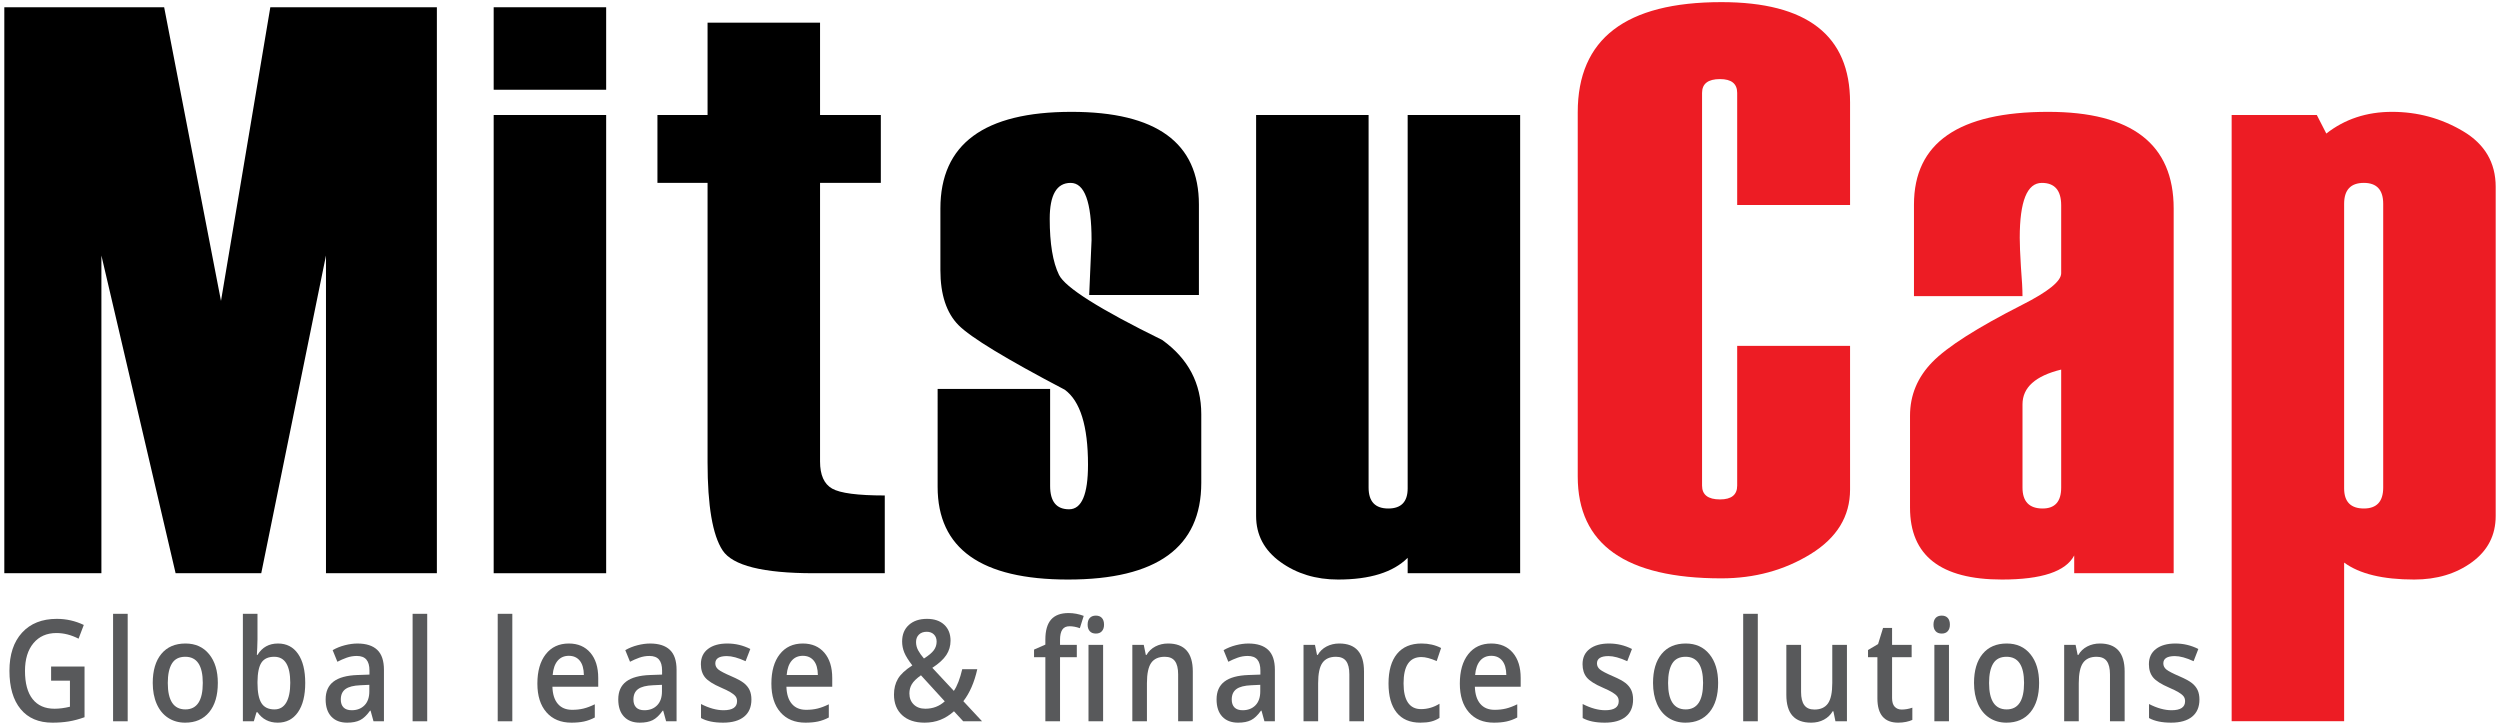
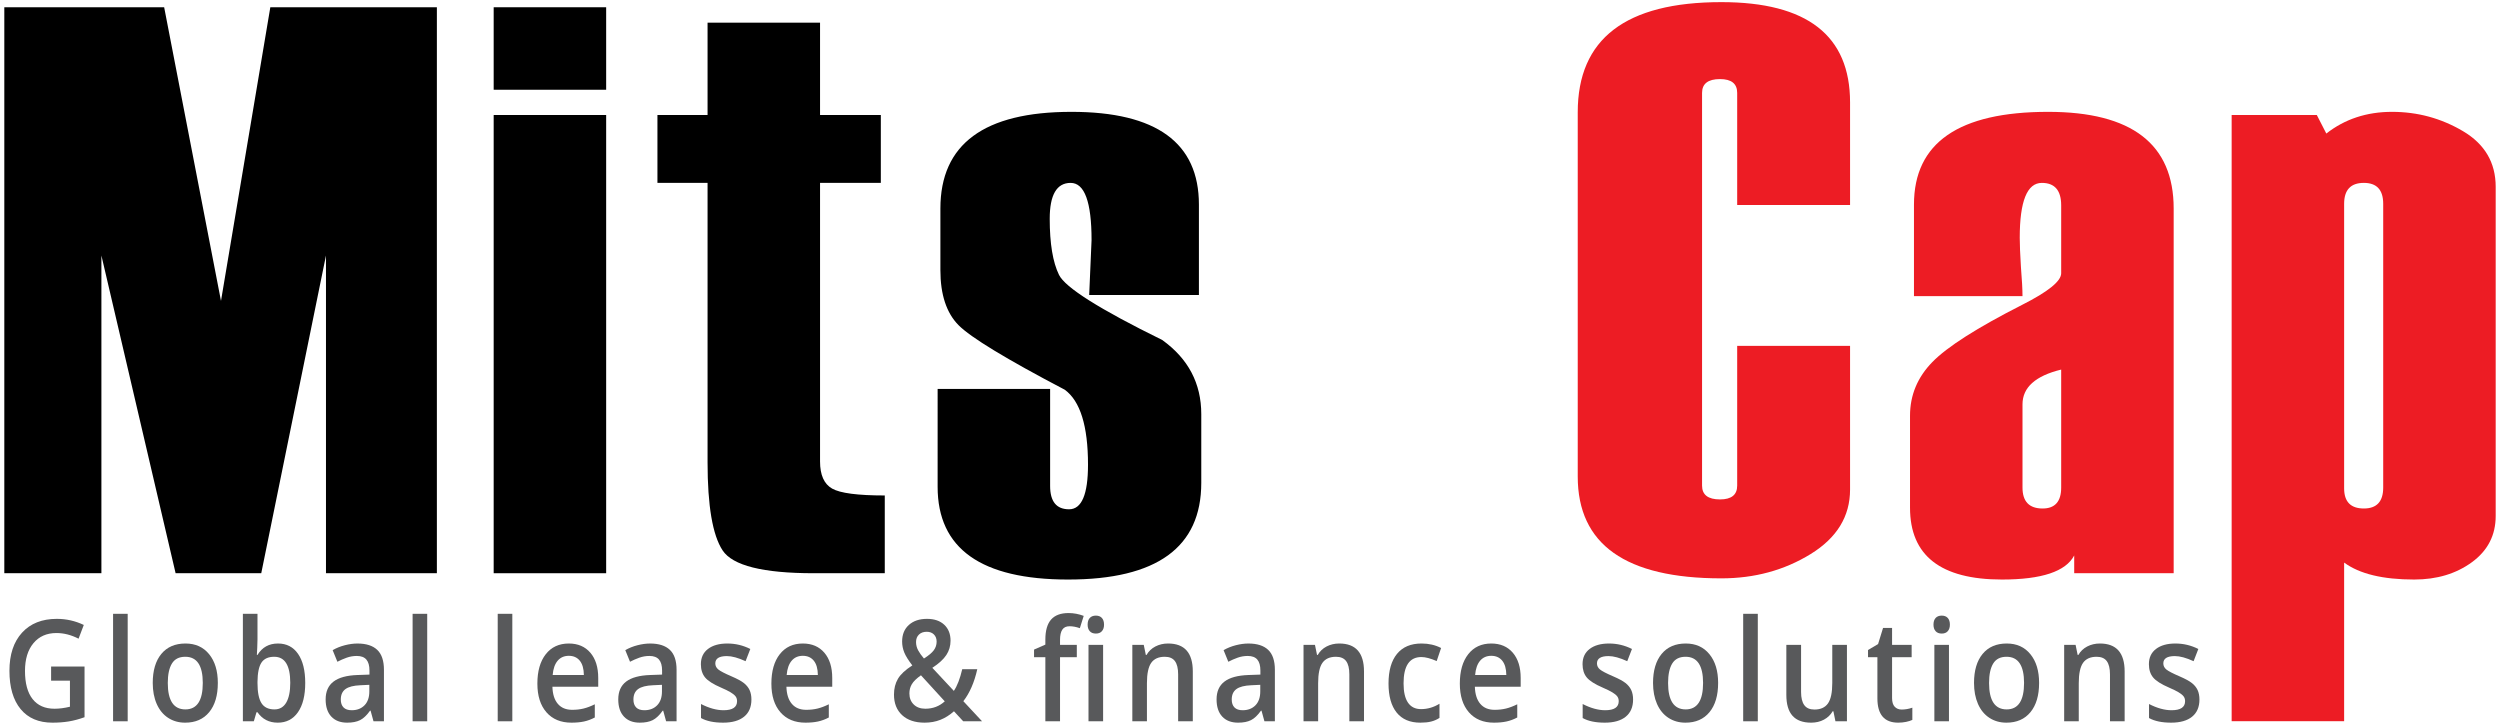
<svg xmlns="http://www.w3.org/2000/svg" width="476" height="138" viewBox="0 0 476 138" fill="none">
  <path d="M83.182 109.142H62.066V48.649L49.742 109.142H33.435L19.307 48.649V109.142H0.821V1.382H31.255L42.076 57.291L51.469 1.382H83.181V109.142H83.182Z" fill="black" />
  <path d="M115.413 17.088H93.996V1.382H115.413V17.088ZM115.413 109.142H93.996V21.897H115.413V109.142Z" fill="black" />
  <path d="M168.461 109.142H154.935C145.266 109.142 139.48 107.689 137.576 104.784C135.671 101.879 134.72 96.293 134.72 88.026V34.822H125.176V21.898H134.72V4.313H156.137V21.898H167.71V34.822H156.137V87.876C156.137 90.43 156.9 92.147 158.429 93.023C159.957 93.9 163.301 94.338 168.461 94.338V109.142Z" fill="black" />
  <path d="M178.525 74.049H199.943V92.535C199.943 95.492 201.145 96.969 203.55 96.969C205.955 96.969 207.157 94.14 207.157 88.477C207.157 81.113 205.679 76.353 202.723 74.199C191.551 68.338 184.811 64.242 182.508 61.913C180.204 59.583 179.051 56.089 179.051 51.43V39.707C179.051 27.433 187.366 21.296 204.001 21.296C220.183 21.296 228.273 27.184 228.273 38.955V56.164H207.382L207.833 45.719C207.833 38.456 206.505 34.823 203.85 34.823C201.193 34.823 199.867 37.103 199.867 41.661C199.867 46.37 200.456 49.927 201.633 52.332C202.808 54.737 209.361 58.87 221.284 64.731C226.244 68.289 228.723 72.997 228.723 78.859V91.934C228.723 104.209 220.269 110.345 203.361 110.345C186.802 110.345 178.524 104.459 178.524 92.686L178.525 74.049Z" fill="black" />
-   <path d="M289.436 109.142H268.019V106.211C265.255 108.966 260.836 110.344 254.758 110.344C250.539 110.344 246.884 109.228 243.795 107C240.706 104.772 239.163 101.852 239.163 98.246V21.898H260.58V92.835C260.58 95.492 261.83 96.819 264.337 96.819C266.79 96.819 268.019 95.541 268.019 92.987V21.898H289.436V109.142Z" fill="black" />
  <path d="M352.252 39.03H330.76V17.689C330.76 15.936 329.67 15.059 327.491 15.059C325.212 15.059 324.072 15.936 324.072 17.689V92.46C324.072 94.214 325.212 95.09 327.491 95.09C329.67 95.09 330.76 94.214 330.76 92.46V65.858H352.252V93.211C352.252 98.321 349.745 102.416 344.737 105.497C339.727 108.578 334.066 110.119 327.754 110.119C309.518 110.119 300.401 103.656 300.401 90.731V21.371C300.401 7.394 309.519 0.405 327.754 0.405C344.086 0.405 352.252 6.767 352.252 19.492V39.03Z" fill="#ED1C24" />
  <path d="M413.866 109.142H394.929V105.76C393.324 108.816 388.74 110.344 381.177 110.344C369.502 110.344 363.668 105.786 363.668 96.667V79.159C363.668 75.251 365.083 71.845 367.914 68.939C370.742 66.034 376.443 62.401 385.01 58.043C389.97 55.538 392.449 53.534 392.449 52.031V39.106C392.449 36.25 391.22 34.823 388.767 34.823C385.959 34.823 384.559 38.306 384.559 45.268C384.559 46.52 384.634 48.375 384.784 50.829C384.982 53.284 385.085 55.138 385.085 56.39H364.42V38.955C364.42 27.183 372.937 21.296 389.97 21.296C405.901 21.296 413.867 27.433 413.867 39.707V109.142H413.866ZM392.449 92.835V70.367C387.537 71.569 385.085 73.775 385.085 76.98V92.836C385.085 95.492 386.362 96.819 388.917 96.819C391.272 96.818 392.449 95.492 392.449 92.835Z" fill="#ED1C24" />
  <path d="M446.323 107.113V137.322H424.906V21.897H441.121L442.931 25.429C446.446 22.675 450.615 21.296 455.439 21.296C460.311 21.296 464.818 22.524 468.963 24.978C473.106 27.433 475.179 30.965 475.179 35.574V98.246C475.179 101.903 473.672 104.834 470.66 107.038C467.646 109.242 463.978 110.344 459.659 110.344C453.681 110.345 449.237 109.266 446.323 107.113ZM453.762 92.835V38.805C453.762 36.15 452.535 34.822 450.08 34.822C447.575 34.822 446.323 36.15 446.323 38.805V92.986C446.323 95.541 447.575 96.818 450.08 96.818C452.535 96.818 453.762 95.492 453.762 92.835Z" fill="#ED1C24" />
  <path d="M9.728 126.904H16.096V136.558C15.054 136.934 14.055 137.201 13.095 137.36C12.137 137.517 11.1 137.596 9.988 137.596C7.368 137.596 5.349 136.736 3.928 135.012C2.509 133.29 1.798 130.86 1.798 127.721C1.798 124.625 2.599 122.204 4.201 120.455C5.803 118.706 8.008 117.831 10.817 117.831C12.624 117.831 14.336 118.217 15.954 118.99L14.959 121.606C13.554 120.888 12.15 120.529 10.746 120.529C8.9 120.529 7.44 121.174 6.367 122.462C5.294 123.75 4.758 125.514 4.758 127.749C4.758 130.097 5.241 131.884 6.208 133.107C7.174 134.33 8.566 134.942 10.381 134.942C11.296 134.942 12.274 134.815 13.316 134.56V129.601H9.73V126.904H9.728Z" fill="#58595B" />
  <path d="M24.311 137.332H21.53V116.869H24.311V137.332Z" fill="#58595B" />
  <path d="M41.475 130.034C41.475 132.409 40.926 134.263 39.829 135.597C38.733 136.929 37.206 137.595 35.249 137.595C34.026 137.595 32.945 137.288 32.006 136.674C31.067 136.06 30.344 135.179 29.839 134.031C29.335 132.883 29.082 131.549 29.082 130.034C29.082 127.675 29.626 125.834 30.715 124.511C31.804 123.188 33.338 122.524 35.319 122.524C37.212 122.524 38.712 123.202 39.816 124.557C40.921 125.912 41.475 127.736 41.475 130.034ZM31.947 130.034C31.947 133.391 33.064 135.071 35.296 135.071C37.506 135.071 38.61 133.391 38.61 130.034C38.61 126.711 37.497 125.049 35.273 125.049C34.105 125.049 33.259 125.479 32.734 126.337C32.209 127.197 31.947 128.429 31.947 130.034Z" fill="#58595B" />
  <path d="M52.932 122.524C54.565 122.524 55.838 123.182 56.749 124.497C57.661 125.812 58.116 127.659 58.116 130.035C58.116 132.419 57.655 134.275 56.731 135.604C55.808 136.932 54.526 137.595 52.885 137.595C51.228 137.595 49.942 136.933 49.026 135.61H48.837L48.328 137.332H46.245V116.869H49.026V121.735C49.026 122.096 49.01 122.631 48.979 123.34C48.947 124.05 48.924 124.503 48.908 124.695H49.026C49.911 123.248 51.212 122.524 52.932 122.524ZM52.21 125.05C51.09 125.05 50.283 125.415 49.79 126.148C49.297 126.881 49.043 128.106 49.027 129.824V130.035C49.027 131.805 49.28 133.087 49.785 133.88C50.29 134.675 51.115 135.072 52.259 135.072C53.245 135.072 53.993 134.638 54.502 133.769C55.01 132.901 55.265 131.648 55.265 130.008C55.264 126.703 54.246 125.05 52.21 125.05Z" fill="#58595B" />
  <path d="M71.113 137.332L70.557 135.307H70.463C69.832 136.192 69.196 136.795 68.557 137.115C67.918 137.436 67.097 137.595 66.095 137.595C64.809 137.595 63.805 137.209 63.083 136.439C62.361 135.667 62.001 134.575 62.001 133.164C62.001 131.665 62.502 130.534 63.504 129.772C64.506 129.008 66.033 128.593 68.084 128.522L70.345 128.443V127.669C70.345 126.74 70.15 126.045 69.759 125.584C69.369 125.125 68.762 124.893 67.942 124.893C67.272 124.893 66.629 125.004 66.013 125.223C65.397 125.442 64.805 125.701 64.238 126L63.338 123.789C64.048 123.378 64.825 123.065 65.67 122.85C66.514 122.635 67.311 122.526 68.061 122.526C69.726 122.526 70.982 122.931 71.83 123.737C72.679 124.545 73.103 125.81 73.103 127.538V137.334H71.113V137.332ZM66.97 135.228C67.98 135.228 68.791 134.915 69.403 134.289C70.015 133.663 70.32 132.782 70.32 131.653V130.39L68.639 130.469C67.329 130.521 66.376 130.763 65.781 131.198C65.185 131.632 64.888 132.296 64.888 133.191C64.888 133.84 65.061 134.341 65.409 134.696C65.755 135.05 66.276 135.228 66.97 135.228Z" fill="#58595B" />
  <path d="M81.341 137.332H78.56V116.869H81.341V137.332Z" fill="#58595B" />
  <path d="M97.546 137.332H94.765V116.869H97.546V137.332Z" fill="#58595B" />
  <path d="M108.813 137.595C106.778 137.595 105.186 136.935 104.038 135.616C102.89 134.297 102.316 132.481 102.316 130.166C102.316 127.791 102.848 125.922 103.914 124.563C104.979 123.204 106.442 122.524 108.305 122.524C110.032 122.524 111.397 123.108 112.399 124.273C113.401 125.44 113.903 127.045 113.903 129.087V130.757H105.18C105.22 132.17 105.563 133.254 106.21 134.011C106.856 134.771 107.768 135.149 108.943 135.149C109.716 135.149 110.437 135.07 111.103 134.907C111.769 134.744 112.485 134.475 113.251 134.097V136.61C112.573 136.969 111.886 137.224 111.192 137.372C110.498 137.522 109.705 137.595 108.813 137.595ZM108.305 124.866C107.421 124.866 106.712 125.177 106.18 125.799C105.648 126.421 105.329 127.329 105.227 128.521H111.169C111.153 127.321 110.892 126.411 110.388 125.793C109.883 125.175 109.188 124.866 108.305 124.866Z" fill="#58595B" />
  <path d="M126.829 137.332L126.273 135.307H126.179C125.548 136.192 124.912 136.795 124.273 137.115C123.634 137.436 122.813 137.595 121.811 137.595C120.525 137.595 119.521 137.209 118.799 136.439C118.077 135.667 117.717 134.575 117.717 133.164C117.717 131.665 118.218 130.534 119.22 129.772C120.222 129.008 121.749 128.593 123.8 128.522L126.061 128.443V127.669C126.061 126.74 125.866 126.045 125.475 125.584C125.085 125.125 124.478 124.893 123.658 124.893C122.988 124.893 122.345 125.004 121.729 125.223C121.113 125.442 120.521 125.701 119.954 126L119.054 123.789C119.764 123.378 120.541 123.065 121.386 122.85C122.23 122.635 123.027 122.526 123.777 122.526C125.442 122.526 126.698 122.931 127.546 123.737C128.395 124.545 128.819 125.81 128.819 127.538V137.334H126.829V137.332ZM122.687 135.228C123.697 135.228 124.508 134.915 125.12 134.289C125.732 133.663 126.037 132.782 126.037 131.653V130.39L124.356 130.469C123.046 130.521 122.093 130.763 121.498 131.198C120.902 131.632 120.605 132.296 120.605 133.191C120.605 133.84 120.778 134.341 121.126 134.696C121.472 135.05 121.993 135.228 122.687 135.228Z" fill="#58595B" />
  <path d="M143.07 133.19C143.07 134.609 142.605 135.699 141.674 136.457C140.742 137.217 139.409 137.595 137.673 137.595C135.929 137.595 134.528 137.303 133.471 136.714V134.044C135.009 134.833 136.441 135.228 137.767 135.228C139.48 135.228 140.336 134.654 140.336 133.506C140.336 133.139 140.241 132.832 140.052 132.585C139.863 132.339 139.551 132.086 139.117 131.823C138.683 131.56 138.08 131.261 137.306 130.928C135.799 130.279 134.779 129.632 134.247 128.983C133.714 128.334 133.448 127.493 133.448 126.457C133.448 125.213 133.9 124.246 134.804 123.558C135.707 122.869 136.936 122.525 138.49 122.525C140.028 122.525 141.484 122.872 142.858 123.565L141.958 125.892C140.545 125.243 139.358 124.919 138.395 124.919C136.928 124.919 136.194 125.384 136.194 126.313C136.194 126.768 136.385 127.154 136.768 127.469C137.151 127.784 137.985 128.218 139.272 128.772C140.352 129.237 141.137 129.661 141.627 130.047C142.116 130.433 142.48 130.878 142.717 131.381C142.952 131.886 143.07 132.489 143.07 133.19Z" fill="#58595B" />
  <path d="M153.368 137.595C151.333 137.595 149.741 136.935 148.593 135.616C147.445 134.297 146.871 132.481 146.871 130.166C146.871 127.791 147.403 125.922 148.469 124.563C149.534 123.204 150.997 122.524 152.86 122.524C154.587 122.524 155.952 123.108 156.954 124.273C157.956 125.44 158.458 127.045 158.458 129.087V130.757H149.735C149.775 132.17 150.118 133.254 150.765 134.011C151.411 134.771 152.323 135.149 153.498 135.149C154.271 135.149 154.992 135.07 155.658 134.907C156.324 134.744 157.04 134.475 157.806 134.097V136.61C157.128 136.969 156.441 137.224 155.747 137.372C155.052 137.522 154.26 137.595 153.368 137.595ZM152.859 124.866C151.975 124.866 151.266 125.177 150.734 125.799C150.202 126.421 149.883 127.329 149.781 128.521H155.723C155.707 127.321 155.446 126.411 154.942 125.793C154.437 125.175 153.742 124.866 152.859 124.866Z" fill="#58595B" />
  <path d="M170.214 132.244C170.214 131.096 170.467 130.094 170.971 129.24C171.476 128.384 172.387 127.537 173.705 126.695C172.956 125.72 172.444 124.9 172.172 124.228C171.901 123.558 171.764 122.863 171.764 122.145C171.764 120.811 172.192 119.759 173.049 118.989C173.905 118.217 175.055 117.83 176.498 117.83C177.894 117.83 178.991 118.206 179.789 118.955C180.585 119.704 180.984 120.715 180.984 121.986C180.984 122.986 180.718 123.894 180.186 124.708C179.653 125.524 178.763 126.338 177.516 127.154L181.611 131.546C182.25 130.609 182.783 129.231 183.209 127.417H186.073C185.521 129.907 184.637 131.936 183.422 133.506L186.984 137.332H183.398L181.635 135.426C180.83 136.144 179.971 136.687 179.06 137.05C178.149 137.413 177.141 137.595 176.036 137.595C174.221 137.595 172.796 137.117 171.763 136.163C170.731 135.208 170.214 133.901 170.214 132.244ZM176.179 134.941C177.622 134.941 178.858 134.471 179.883 133.534L175.35 128.574C174.514 129.171 173.938 129.73 173.623 130.252C173.307 130.774 173.149 131.367 173.149 132.033C173.149 132.893 173.423 133.592 173.971 134.131C174.519 134.669 175.255 134.941 176.179 134.941ZM174.415 122.249C174.415 122.802 174.548 123.324 174.812 123.815C175.076 124.306 175.446 124.827 175.919 125.381C176.81 124.819 177.436 124.296 177.795 123.809C178.154 123.323 178.334 122.776 178.334 122.17C178.334 121.6 178.162 121.145 177.819 120.803C177.476 120.461 177.02 120.29 176.452 120.29C175.829 120.29 175.333 120.467 174.967 120.824C174.599 121.178 174.415 121.654 174.415 122.249Z" fill="#58595B" />
  <path d="M205.025 125.13H201.829V137.333H199.036V125.13H196.882V123.683L199.036 122.735V121.789C199.036 120.071 199.398 118.796 200.125 117.967C200.851 117.14 201.96 116.725 203.451 116.725C204.429 116.725 205.391 116.905 206.339 117.264L205.604 119.606C204.918 119.36 204.263 119.237 203.64 119.237C203.009 119.237 202.549 119.454 202.261 119.888C201.973 120.322 201.829 120.973 201.829 121.842V122.788H205.025V125.13ZM207.084 118.937C207.084 118.384 207.22 117.958 207.492 117.66C207.764 117.364 208.153 117.213 208.658 117.213C209.148 117.213 209.528 117.363 209.801 117.66C210.072 117.959 210.209 118.384 210.209 118.937C210.209 119.463 210.072 119.876 209.801 120.179C209.529 120.482 209.148 120.632 208.658 120.632C208.153 120.632 207.765 120.482 207.492 120.179C207.219 119.876 207.084 119.463 207.084 118.937ZM210.031 137.333H207.25V122.788H210.031V137.333Z" fill="#58595B" />
  <path d="M227.111 137.332H224.318V128.39C224.318 127.269 224.114 126.432 223.708 125.879C223.301 125.326 222.656 125.05 221.773 125.05C220.597 125.05 219.737 125.436 219.192 126.206C218.648 126.978 218.376 128.273 218.376 130.086V137.331H215.595V122.786H217.773L218.163 124.694H218.305C218.7 124.001 219.26 123.467 219.985 123.089C220.711 122.713 221.516 122.523 222.4 122.523C225.539 122.523 227.11 124.299 227.11 127.85V137.332H227.111Z" fill="#58595B" />
  <path d="M240.747 137.332L240.19 135.307H240.096C239.466 136.192 238.829 136.795 238.19 137.115C237.551 137.436 236.73 137.595 235.728 137.595C234.442 137.595 233.438 137.209 232.716 136.439C231.994 135.667 231.634 134.575 231.634 133.164C231.634 131.665 232.135 130.534 233.137 129.772C234.139 129.008 235.666 128.593 237.717 128.522L239.978 128.443V127.669C239.978 126.74 239.784 126.045 239.394 125.584C239.004 125.125 238.396 124.893 237.576 124.893C236.906 124.893 236.263 125.004 235.647 125.223C235.031 125.442 234.439 125.701 233.872 126L232.972 123.789C233.682 123.378 234.459 123.065 235.304 122.85C236.148 122.635 236.946 122.526 237.695 122.526C239.361 122.526 240.617 122.931 241.465 123.737C242.312 124.545 242.738 125.81 242.738 127.538V137.334H240.747V137.332ZM236.604 135.228C237.614 135.228 238.426 134.915 239.038 134.289C239.65 133.663 239.954 132.782 239.954 131.653V130.39L238.274 130.469C236.963 130.521 236.01 130.763 235.415 131.198C234.819 131.632 234.522 132.296 234.522 133.191C234.522 133.84 234.695 134.341 235.043 134.696C235.389 135.05 235.91 135.228 236.604 135.228Z" fill="#58595B" />
  <path d="M259.708 137.332H256.915V128.39C256.915 127.269 256.713 126.432 256.305 125.879C255.897 125.326 255.253 125.05 254.37 125.05C253.195 125.05 252.335 125.436 251.79 126.206C251.245 126.978 250.974 128.273 250.974 130.086V137.331H248.191V122.786H250.37L250.76 124.694H250.902C251.297 124.001 251.856 123.467 252.582 123.089C253.308 122.713 254.112 122.523 254.997 122.523C258.136 122.523 259.706 124.299 259.706 127.85V137.332H259.708Z" fill="#58595B" />
  <path d="M270.434 137.595C268.453 137.595 266.948 136.954 265.919 135.668C264.888 134.384 264.374 132.541 264.374 130.138C264.374 127.692 264.913 125.811 265.99 124.496C267.067 123.181 268.622 122.523 270.657 122.523C272.039 122.523 273.281 122.809 274.385 123.379L273.546 125.865C272.371 125.356 271.4 125.101 270.634 125.101C268.369 125.101 267.238 126.771 267.238 130.113C267.238 131.743 267.52 132.969 268.083 133.787C268.647 134.607 269.473 135.016 270.563 135.016C271.801 135.016 272.974 134.676 274.078 133.991V136.688C273.581 137.012 273.051 137.243 272.485 137.383C271.923 137.526 271.238 137.595 270.434 137.595Z" fill="#58595B" />
  <path d="M284.449 137.595C282.414 137.595 280.821 136.935 279.673 135.616C278.525 134.297 277.951 132.481 277.951 130.166C277.951 127.791 278.483 125.922 279.55 124.563C280.615 123.204 282.078 122.524 283.94 122.524C285.668 122.524 287.034 123.108 288.035 124.273C289.037 125.44 289.538 127.045 289.538 129.087V130.757H280.815C280.855 132.17 281.199 133.254 281.846 134.011C282.491 134.771 283.403 135.149 284.578 135.149C285.352 135.149 286.073 135.07 286.738 134.907C287.404 134.744 288.12 134.475 288.886 134.097V136.61C288.208 136.969 287.521 137.224 286.828 137.372C286.134 137.522 285.341 137.595 284.449 137.595ZM283.94 124.866C283.057 124.866 282.347 125.177 281.815 125.799C281.283 126.421 280.965 127.329 280.863 128.521H286.804C286.789 127.321 286.528 126.411 286.023 125.793C285.518 125.175 284.823 124.866 283.94 124.866Z" fill="#58595B" />
  <path d="M310.939 133.19C310.939 134.609 310.474 135.699 309.543 136.457C308.61 137.217 307.278 137.595 305.541 137.595C303.798 137.595 302.397 137.303 301.339 136.714V134.044C302.877 134.833 304.309 135.228 305.635 135.228C307.349 135.228 308.205 134.654 308.205 133.506C308.205 133.139 308.109 132.832 307.921 132.585C307.731 132.339 307.42 132.086 306.986 131.823C306.552 131.56 305.949 131.261 305.174 130.928C303.667 130.279 302.648 129.632 302.116 128.983C301.582 128.334 301.317 127.493 301.317 126.457C301.317 125.213 301.768 124.246 302.672 123.558C303.576 122.87 304.805 122.525 306.358 122.525C307.896 122.525 309.353 122.872 310.727 123.565L309.827 125.892C308.414 125.243 307.226 124.919 306.264 124.919C304.797 124.919 304.062 125.384 304.062 126.313C304.062 126.768 304.254 127.154 304.636 127.469C305.02 127.784 305.853 128.218 307.141 128.772C308.22 129.237 309.005 129.661 309.496 130.047C309.984 130.433 310.348 130.878 310.586 131.381C310.82 131.886 310.939 132.489 310.939 133.19Z" fill="#58595B" />
  <path d="M327.132 130.034C327.132 132.409 326.583 134.263 325.485 135.597C324.389 136.929 322.863 137.595 320.905 137.595C319.682 137.595 318.6 137.288 317.663 136.674C316.724 136.06 316.001 135.179 315.496 134.031C314.991 132.883 314.738 131.549 314.738 130.034C314.738 127.675 315.283 125.834 316.372 124.511C317.46 123.188 318.994 122.524 320.975 122.524C322.868 122.524 324.369 123.202 325.473 124.557C326.579 125.912 327.132 127.736 327.132 130.034ZM317.603 130.034C317.603 133.391 318.72 135.071 320.953 135.071C323.161 135.071 324.266 133.391 324.266 130.034C324.266 126.711 323.153 125.049 320.93 125.049C319.761 125.049 318.916 125.479 318.39 126.337C317.866 127.197 317.603 128.429 317.603 130.034Z" fill="#58595B" />
  <path d="M334.685 137.332H331.902V116.869H334.685V137.332Z" fill="#58595B" />
  <path d="M349.468 137.333L349.078 135.427H348.936C348.55 136.101 347.999 136.631 347.285 137.018C346.571 137.404 345.757 137.596 344.841 137.596C343.257 137.596 342.073 137.158 341.29 136.281C340.509 135.404 340.119 134.077 340.119 132.296V122.788H342.924V131.758C342.924 132.871 343.129 133.708 343.54 134.263C343.949 134.82 344.592 135.098 345.469 135.098C346.636 135.098 347.494 134.71 348.043 133.935C348.592 133.158 348.865 131.858 348.865 130.036V122.789H351.658V137.334L349.468 137.333Z" fill="#58595B" />
  <path d="M362.073 135.097C362.751 135.097 363.43 134.98 364.11 134.742V137.069C363.801 137.219 363.404 137.342 362.92 137.445C362.434 137.545 361.931 137.595 361.411 137.595C358.775 137.595 357.457 136.052 357.457 132.967V125.129H355.67V123.762L357.586 122.631L358.534 119.554H360.25V122.787H363.978V125.129H360.25V132.913C360.25 133.658 360.417 134.209 360.753 134.564C361.09 134.92 361.531 135.097 362.073 135.097Z" fill="#58595B" />
  <path d="M368.135 118.937C368.135 118.384 368.273 117.958 368.544 117.66C368.815 117.364 369.206 117.213 369.711 117.213C370.199 117.213 370.579 117.363 370.853 117.66C371.124 117.959 371.26 118.384 371.26 118.937C371.26 119.463 371.124 119.876 370.853 120.179C370.58 120.482 370.2 120.632 369.711 120.632C369.206 120.632 368.816 120.482 368.544 120.179C368.272 119.876 368.135 119.463 368.135 118.937ZM371.083 137.333H368.303V122.788H371.083V137.333Z" fill="#58595B" />
  <path d="M388.245 130.034C388.245 132.409 387.696 134.263 386.6 135.597C385.504 136.929 383.976 137.595 382.02 137.595C380.797 137.595 379.715 137.288 378.776 136.674C377.837 136.06 377.114 135.179 376.609 134.031C376.106 132.883 375.853 131.549 375.853 130.034C375.853 127.675 376.396 125.834 377.485 124.511C378.575 123.188 380.109 122.524 382.09 122.524C383.983 122.524 385.482 123.202 386.586 124.557C387.692 125.912 388.245 127.736 388.245 130.034ZM378.718 130.034C378.718 133.391 379.835 135.071 382.066 135.071C384.277 135.071 385.381 133.391 385.381 130.034C385.381 126.711 384.268 125.049 382.043 125.049C380.876 125.049 380.029 125.479 379.505 126.337C378.979 127.197 378.718 128.429 378.718 130.034Z" fill="#58595B" />
  <path d="M404.533 137.332H401.74V128.39C401.74 127.269 401.535 126.432 401.13 125.879C400.723 125.326 400.078 125.05 399.195 125.05C398.018 125.05 397.158 125.436 396.613 126.206C396.07 126.978 395.797 128.273 395.797 130.086V137.331H393.017V122.786H395.194L395.584 124.694H395.726C396.121 124.001 396.682 123.467 397.406 123.089C398.132 122.713 398.938 122.523 399.821 122.523C402.96 122.523 404.532 124.299 404.532 127.85L404.533 137.332Z" fill="#58595B" />
  <path d="M418.774 133.19C418.774 134.609 418.309 135.699 417.378 136.457C416.445 137.217 415.113 137.595 413.376 137.595C411.633 137.595 410.232 137.303 409.174 136.714V134.044C410.712 134.833 412.144 135.228 413.47 135.228C415.184 135.228 416.04 134.654 416.04 133.506C416.04 133.139 415.944 132.832 415.756 132.585C415.566 132.339 415.255 132.086 414.821 131.823C414.387 131.56 413.784 131.261 413.009 130.928C411.502 130.279 410.483 129.632 409.951 128.983C409.417 128.334 409.152 127.493 409.152 126.457C409.152 125.213 409.603 124.246 410.507 123.558C411.411 122.869 412.64 122.525 414.193 122.525C415.731 122.525 417.188 122.872 418.562 123.565L417.662 125.892C416.249 125.243 415.061 124.919 414.099 124.919C412.632 124.919 411.897 125.384 411.897 126.313C411.897 126.768 412.089 127.154 412.471 127.469C412.855 127.784 413.688 128.218 414.976 128.772C416.055 129.237 416.84 129.661 417.331 130.047C417.819 130.433 418.183 130.878 418.421 131.381C418.655 131.886 418.774 132.489 418.774 133.19Z" fill="#58595B" />
</svg>